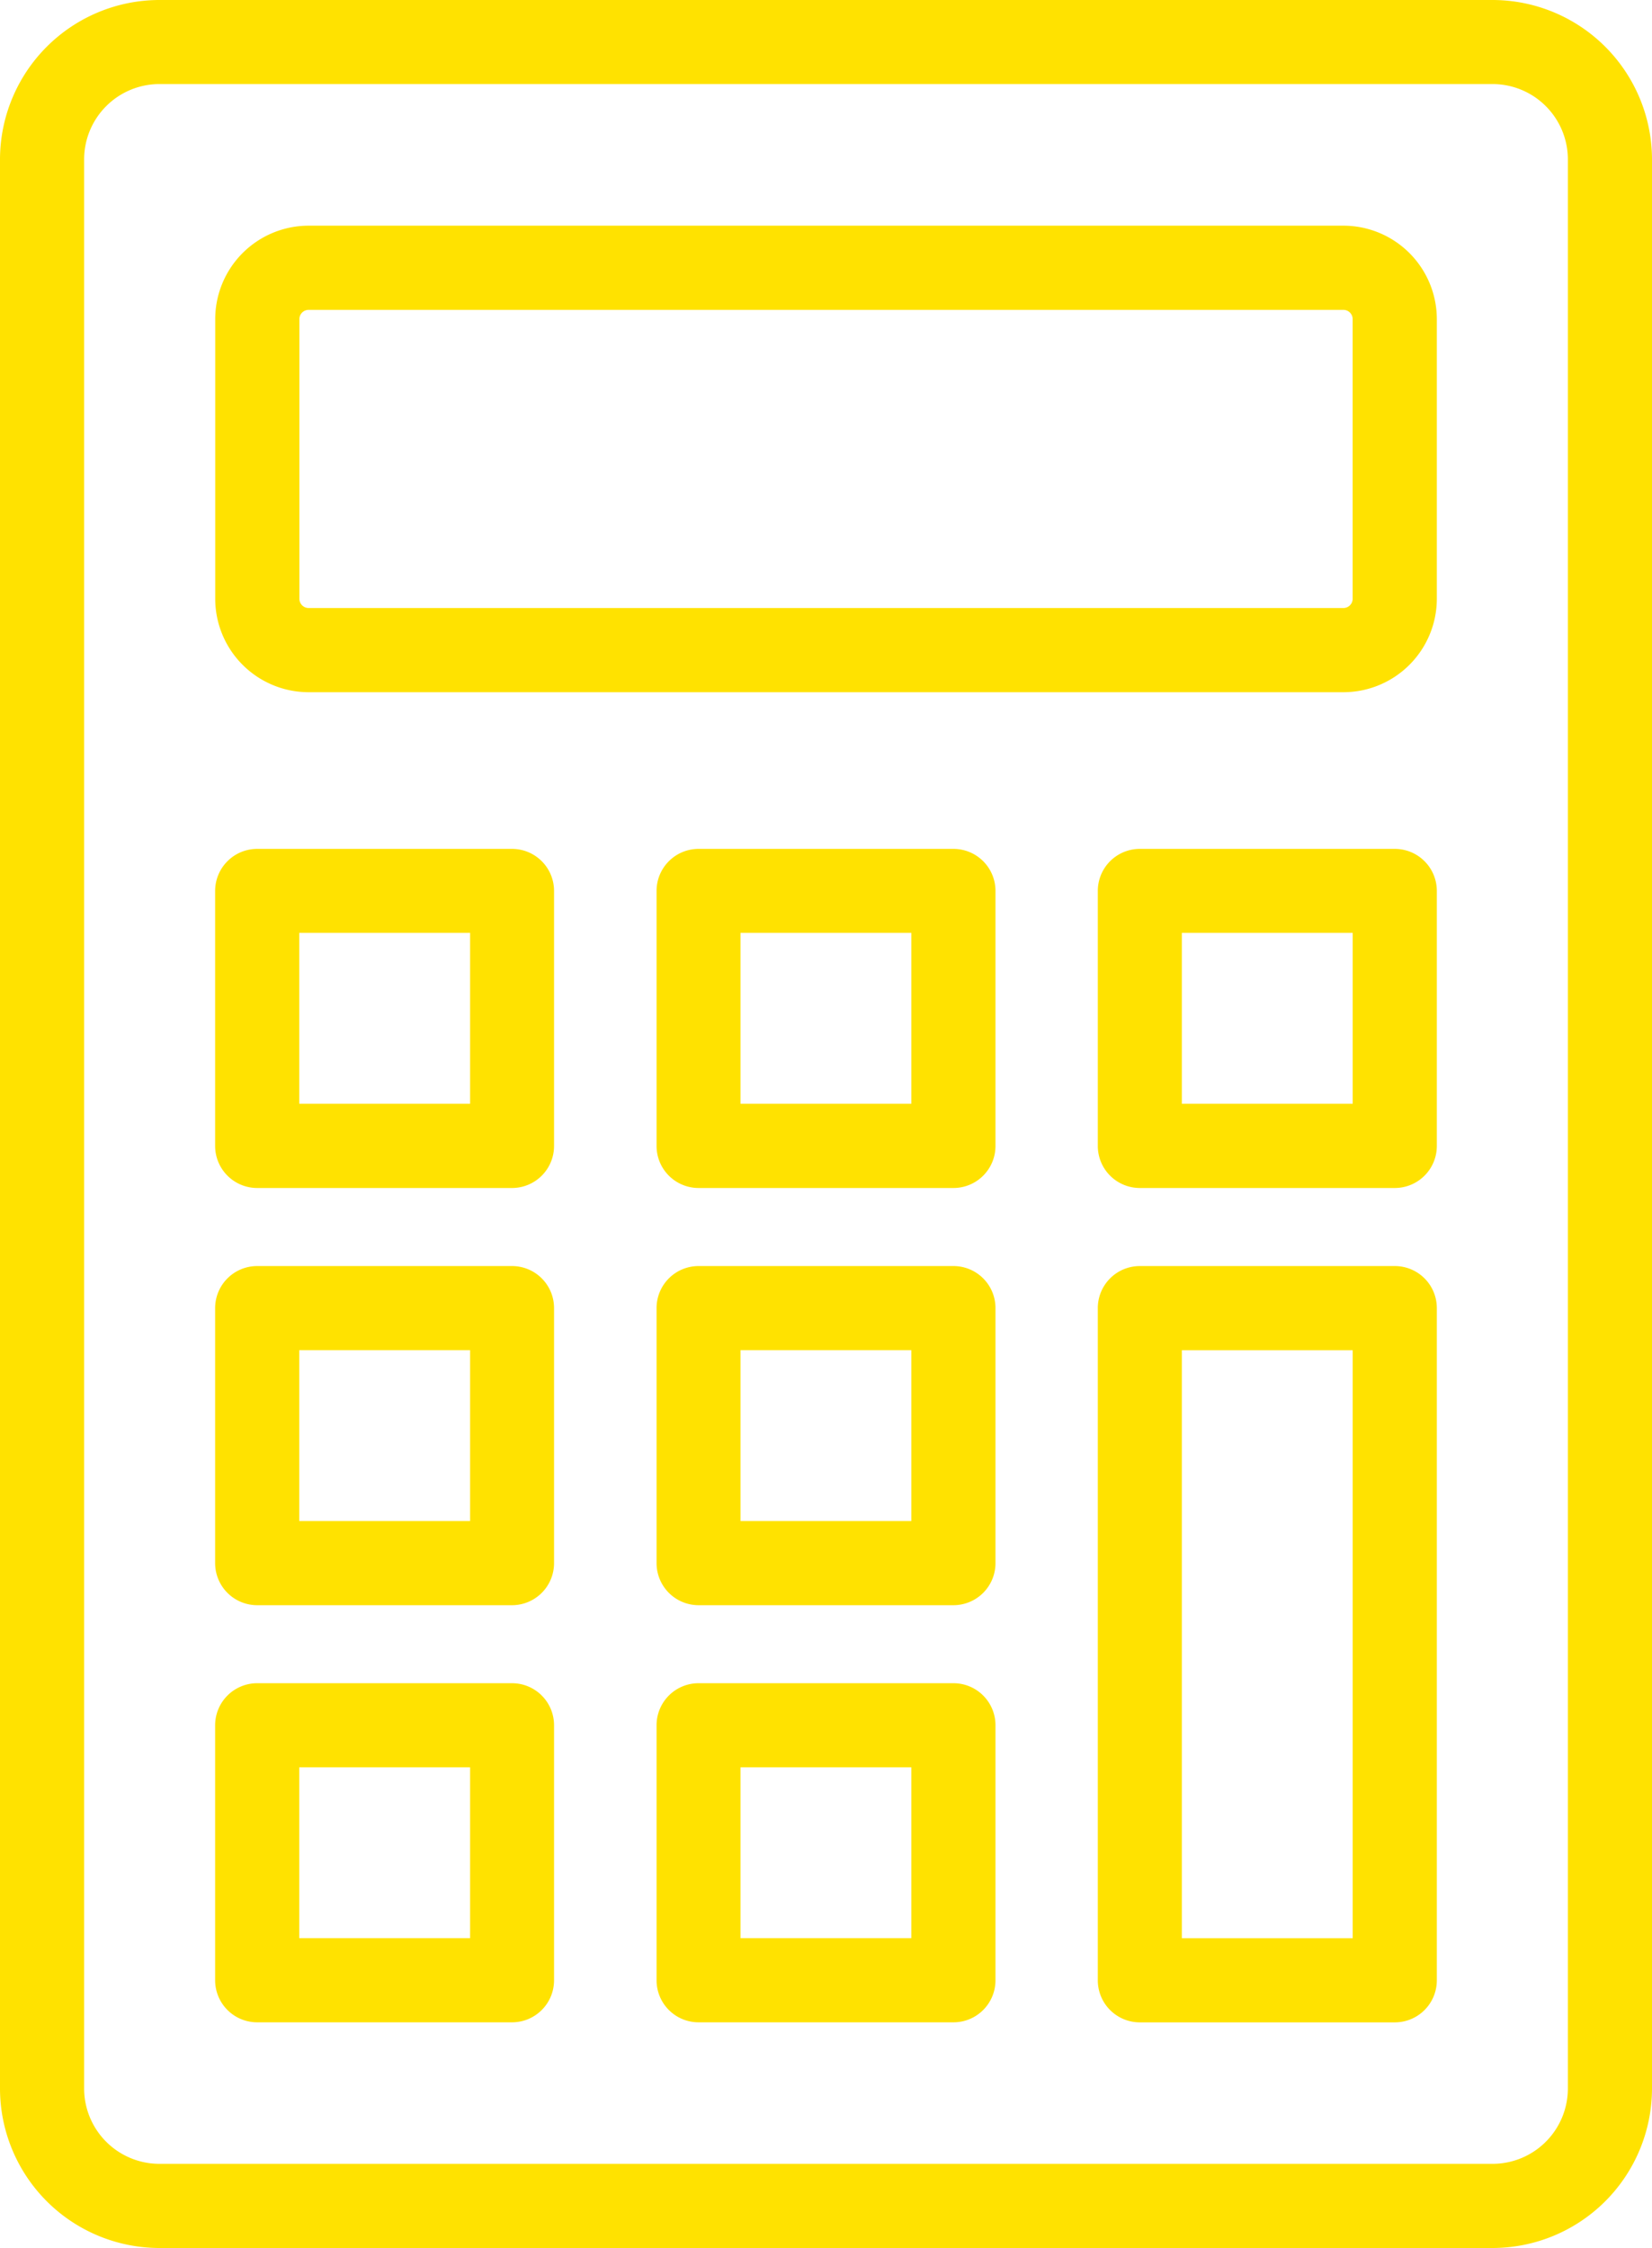
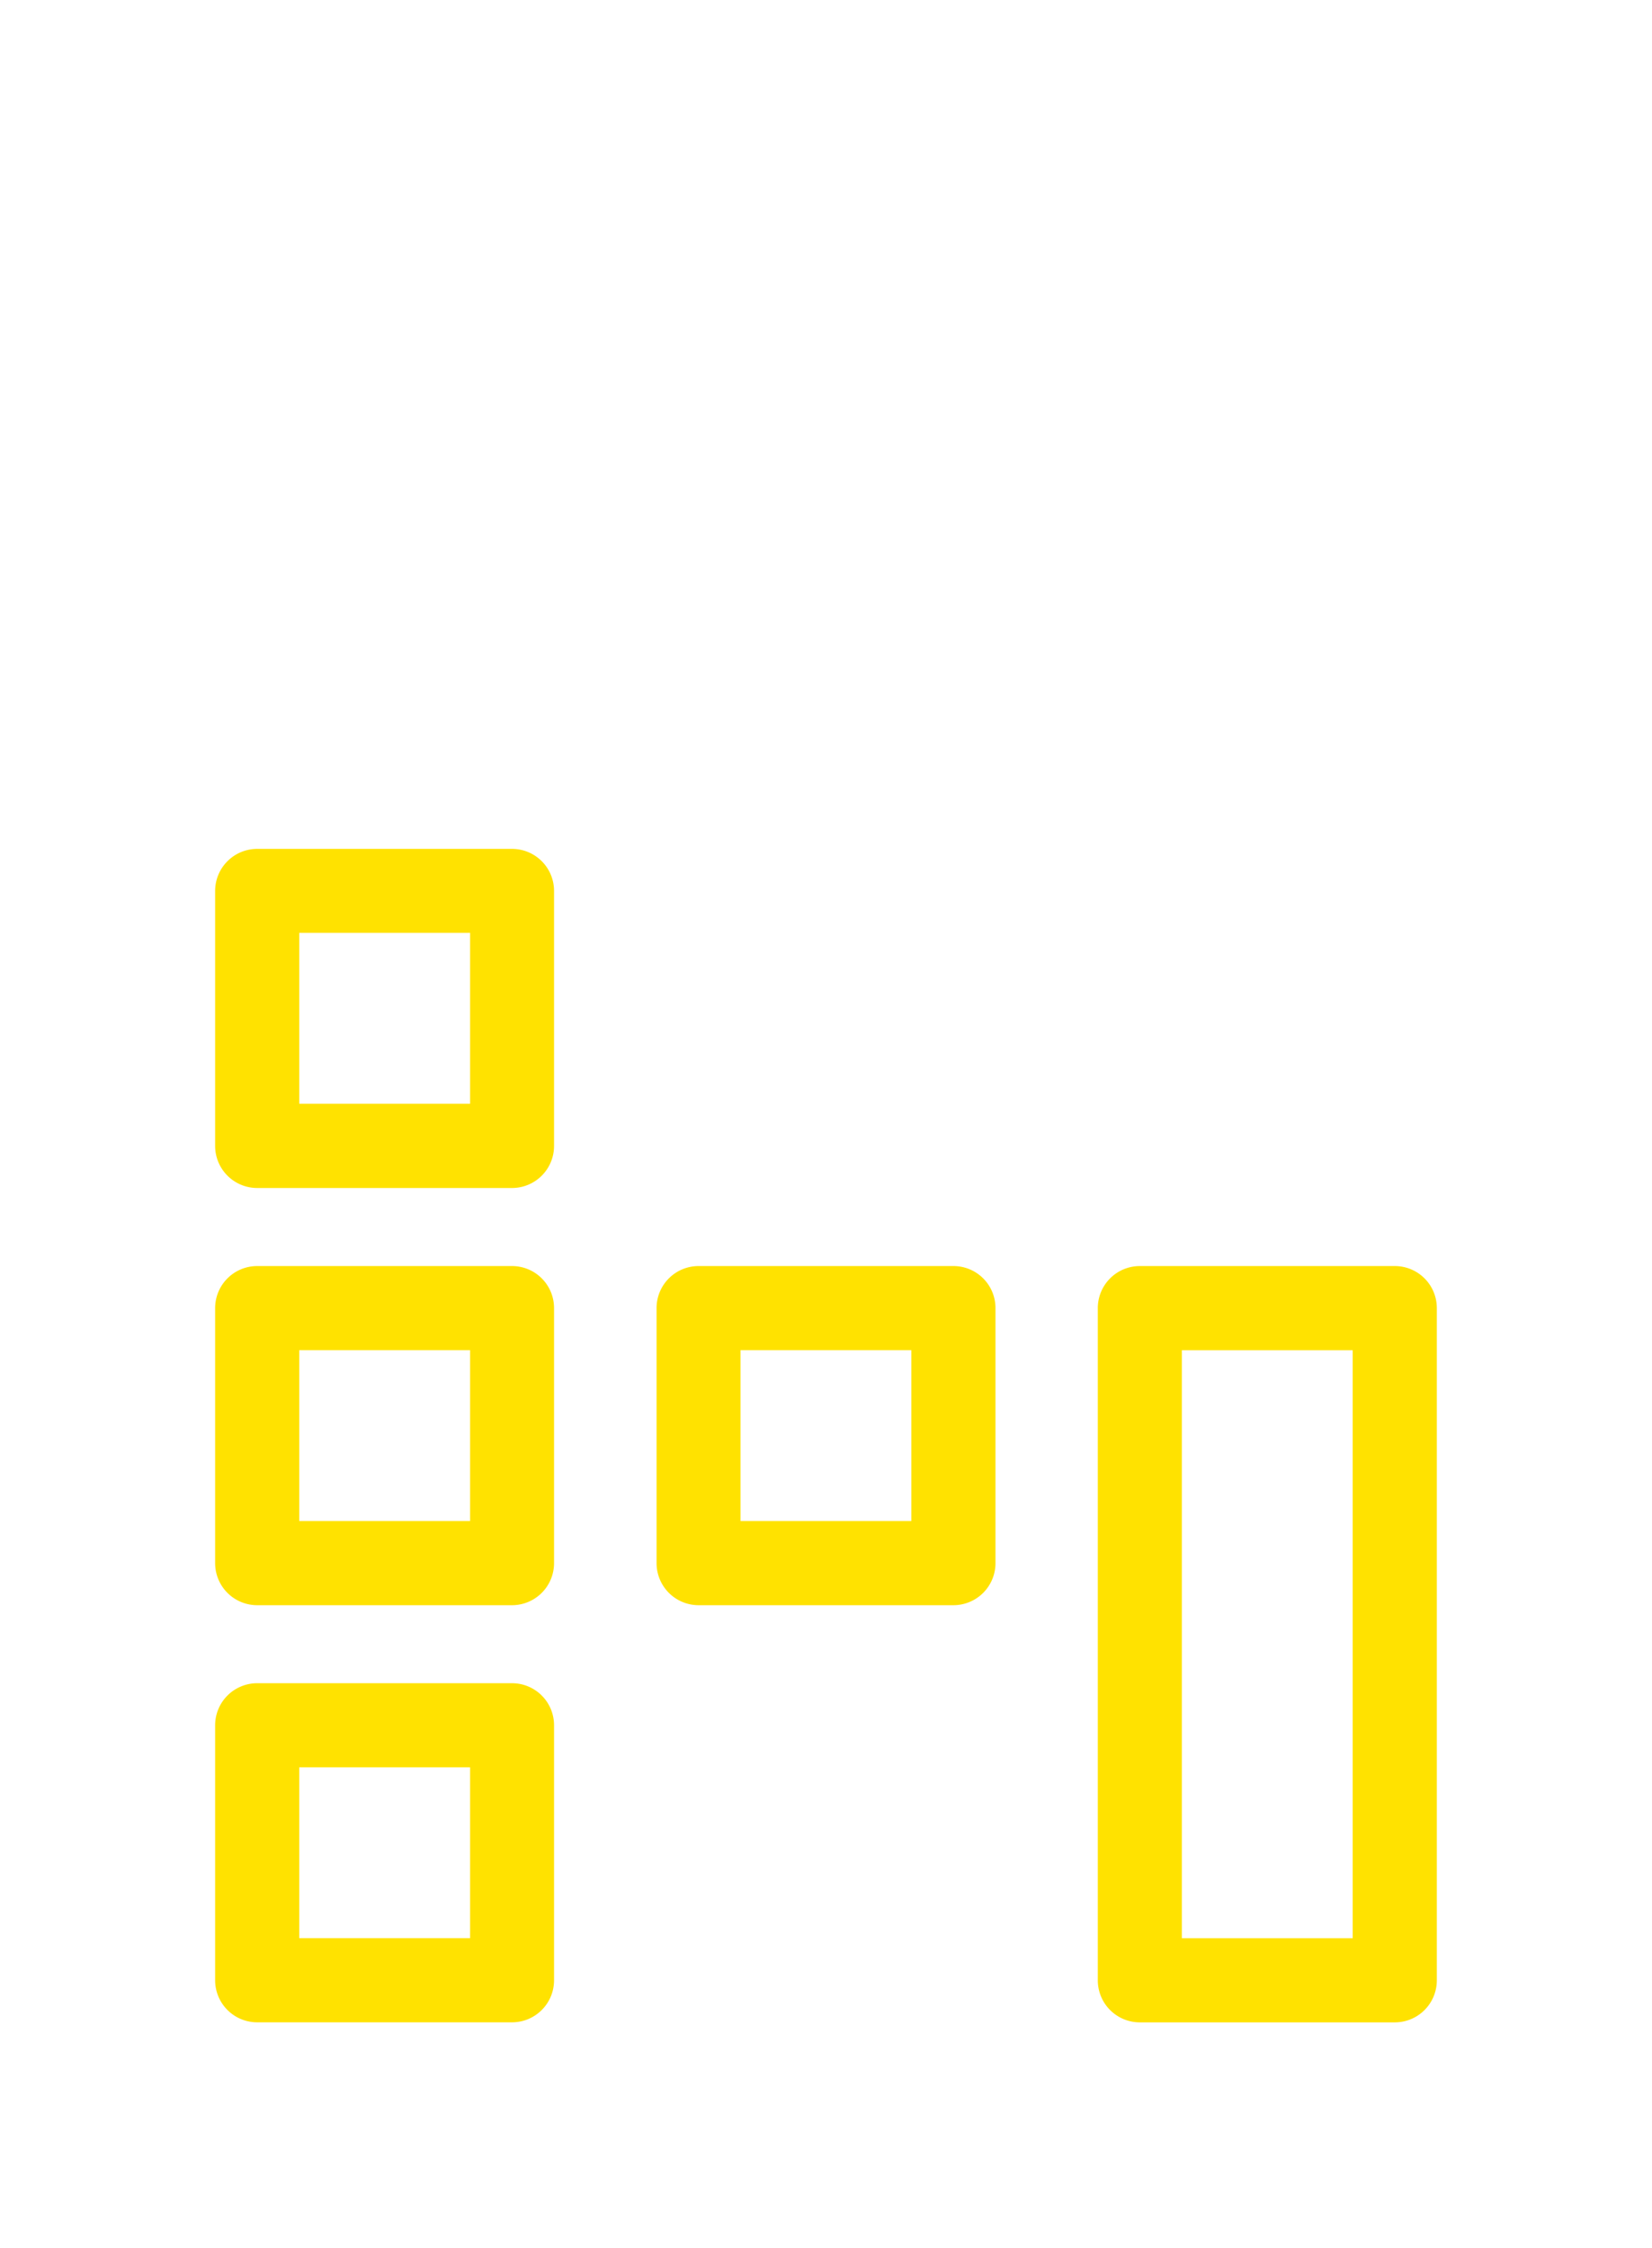
<svg xmlns="http://www.w3.org/2000/svg" id="CALCULATOR" width="35.777" height="48.672" viewBox="0 0 35.777 48.672">
-   <path id="Pfad_14" data-name="Pfad 14" d="M61.96,17.25H33.087A3.456,3.456,0,0,0,29.635,20.7V62.469a3.456,3.456,0,0,0,3.452,3.452H61.96a3.456,3.456,0,0,0,3.452-3.452V20.7A3.456,3.456,0,0,0,61.96,17.25Zm1.63,45.219a1.632,1.632,0,0,1-1.63,1.63H33.087a1.632,1.632,0,0,1-1.63-1.63V20.7a1.632,1.632,0,0,1,1.63-1.63H61.96a1.632,1.632,0,0,1,1.63,1.63Z" transform="translate(-29.635 -17.25)" fill="#ffe200" />
  <path id="Pfad_15" data-name="Pfad 15" d="M45.022,52.557H39.5a.911.911,0,0,0-.911.911v5.52a.911.911,0,0,0,.911.911h5.518a.91.91,0,0,0,.911-.911v-5.52a.91.91,0,0,0-.911-.911Zm-.911,5.518h-3.7v-3.7h3.7Z" transform="translate(-33.93 -34.178)" fill="#ffe200" />
-   <path id="Pfad_16" data-name="Pfad 16" d="M63.379,52.557H57.861a.91.91,0,0,0-.911.911v5.52a.91.91,0,0,0,.911.911h5.518a.91.91,0,0,0,.911-.911v-5.52a.91.91,0,0,0-.911-.911Zm-.911,5.518h-3.7v-3.7h3.7Z" transform="translate(-42.731 -34.178)" fill="#ffe200" />
-   <path id="Pfad_17" data-name="Pfad 17" d="M81.738,52.557h-5.52a.91.91,0,0,0-.911.911v5.52a.91.91,0,0,0,.911.911h5.52a.91.91,0,0,0,.911-.911v-5.52a.91.91,0,0,0-.911-.911Zm-.911,5.518h-3.7v-3.7h3.7Z" transform="translate(-51.532 -34.178)" fill="#ffe200" />
  <path id="Pfad_18" data-name="Pfad 18" d="M45.022,69.907H39.5a.911.911,0,0,0-.911.911v5.521a.911.911,0,0,0,.911.911h5.518a.911.911,0,0,0,.911-.911V70.818a.91.91,0,0,0-.911-.911Zm-.911,5.521h-3.7v-3.7h3.7Z" transform="translate(-33.93 -42.496)" fill="#ffe200" />
  <path id="Pfad_19" data-name="Pfad 19" d="M63.379,69.907H57.861a.91.91,0,0,0-.911.911v5.521a.911.911,0,0,0,.911.911h5.518a.911.911,0,0,0,.911-.911V70.818a.91.91,0,0,0-.911-.911Zm-.911,5.521h-3.7v-3.7h3.7Z" transform="translate(-42.731 -42.496)" fill="#ffe200" />
  <path id="Pfad_20" data-name="Pfad 20" d="M81.738,69.907h-5.52a.91.91,0,0,0-.911.911V85.371a.91.91,0,0,0,.911.911h5.52a.91.91,0,0,0,.911-.911V70.818a.91.91,0,0,0-.911-.911ZM80.827,84.46h-3.7V71.729h3.7Z" transform="translate(-51.532 -42.496)" fill="#ffe200" />
  <path id="Pfad_21" data-name="Pfad 21" d="M45.022,87.258H39.5a.911.911,0,0,0-.911.911v5.52a.911.911,0,0,0,.911.911h5.518a.91.91,0,0,0,.911-.911v-5.52a.91.91,0,0,0-.911-.911Zm-.911,5.52h-3.7v-3.7h3.7Z" transform="translate(-33.93 -50.815)" fill="#ffe200" />
-   <path id="Pfad_22" data-name="Pfad 22" d="M63.379,87.258H57.861a.91.91,0,0,0-.911.911v5.52a.91.91,0,0,0,.911.911h5.518a.91.91,0,0,0,.911-.911v-5.52a.91.91,0,0,0-.911-.911Zm-.911,5.52h-3.7v-3.7h3.7Z" transform="translate(-42.731 -50.815)" fill="#ffe200" />
-   <path id="Pfad_23" data-name="Pfad 23" d="M63.021,26.636H40.611a2.025,2.025,0,0,0-2.023,2.023v6.055a2.025,2.025,0,0,0,2.023,2.023h22.41a2.025,2.025,0,0,0,2.023-2.023V28.659a2.025,2.025,0,0,0-2.023-2.023Zm.2,8.078a.2.2,0,0,1-.2.2H40.611a.2.2,0,0,1-.2-.2V28.659a.2.2,0,0,1,.2-.2h22.41a.2.2,0,0,1,.2.2Z" transform="translate(-33.927 -21.75)" fill="#ffe200" />
</svg>